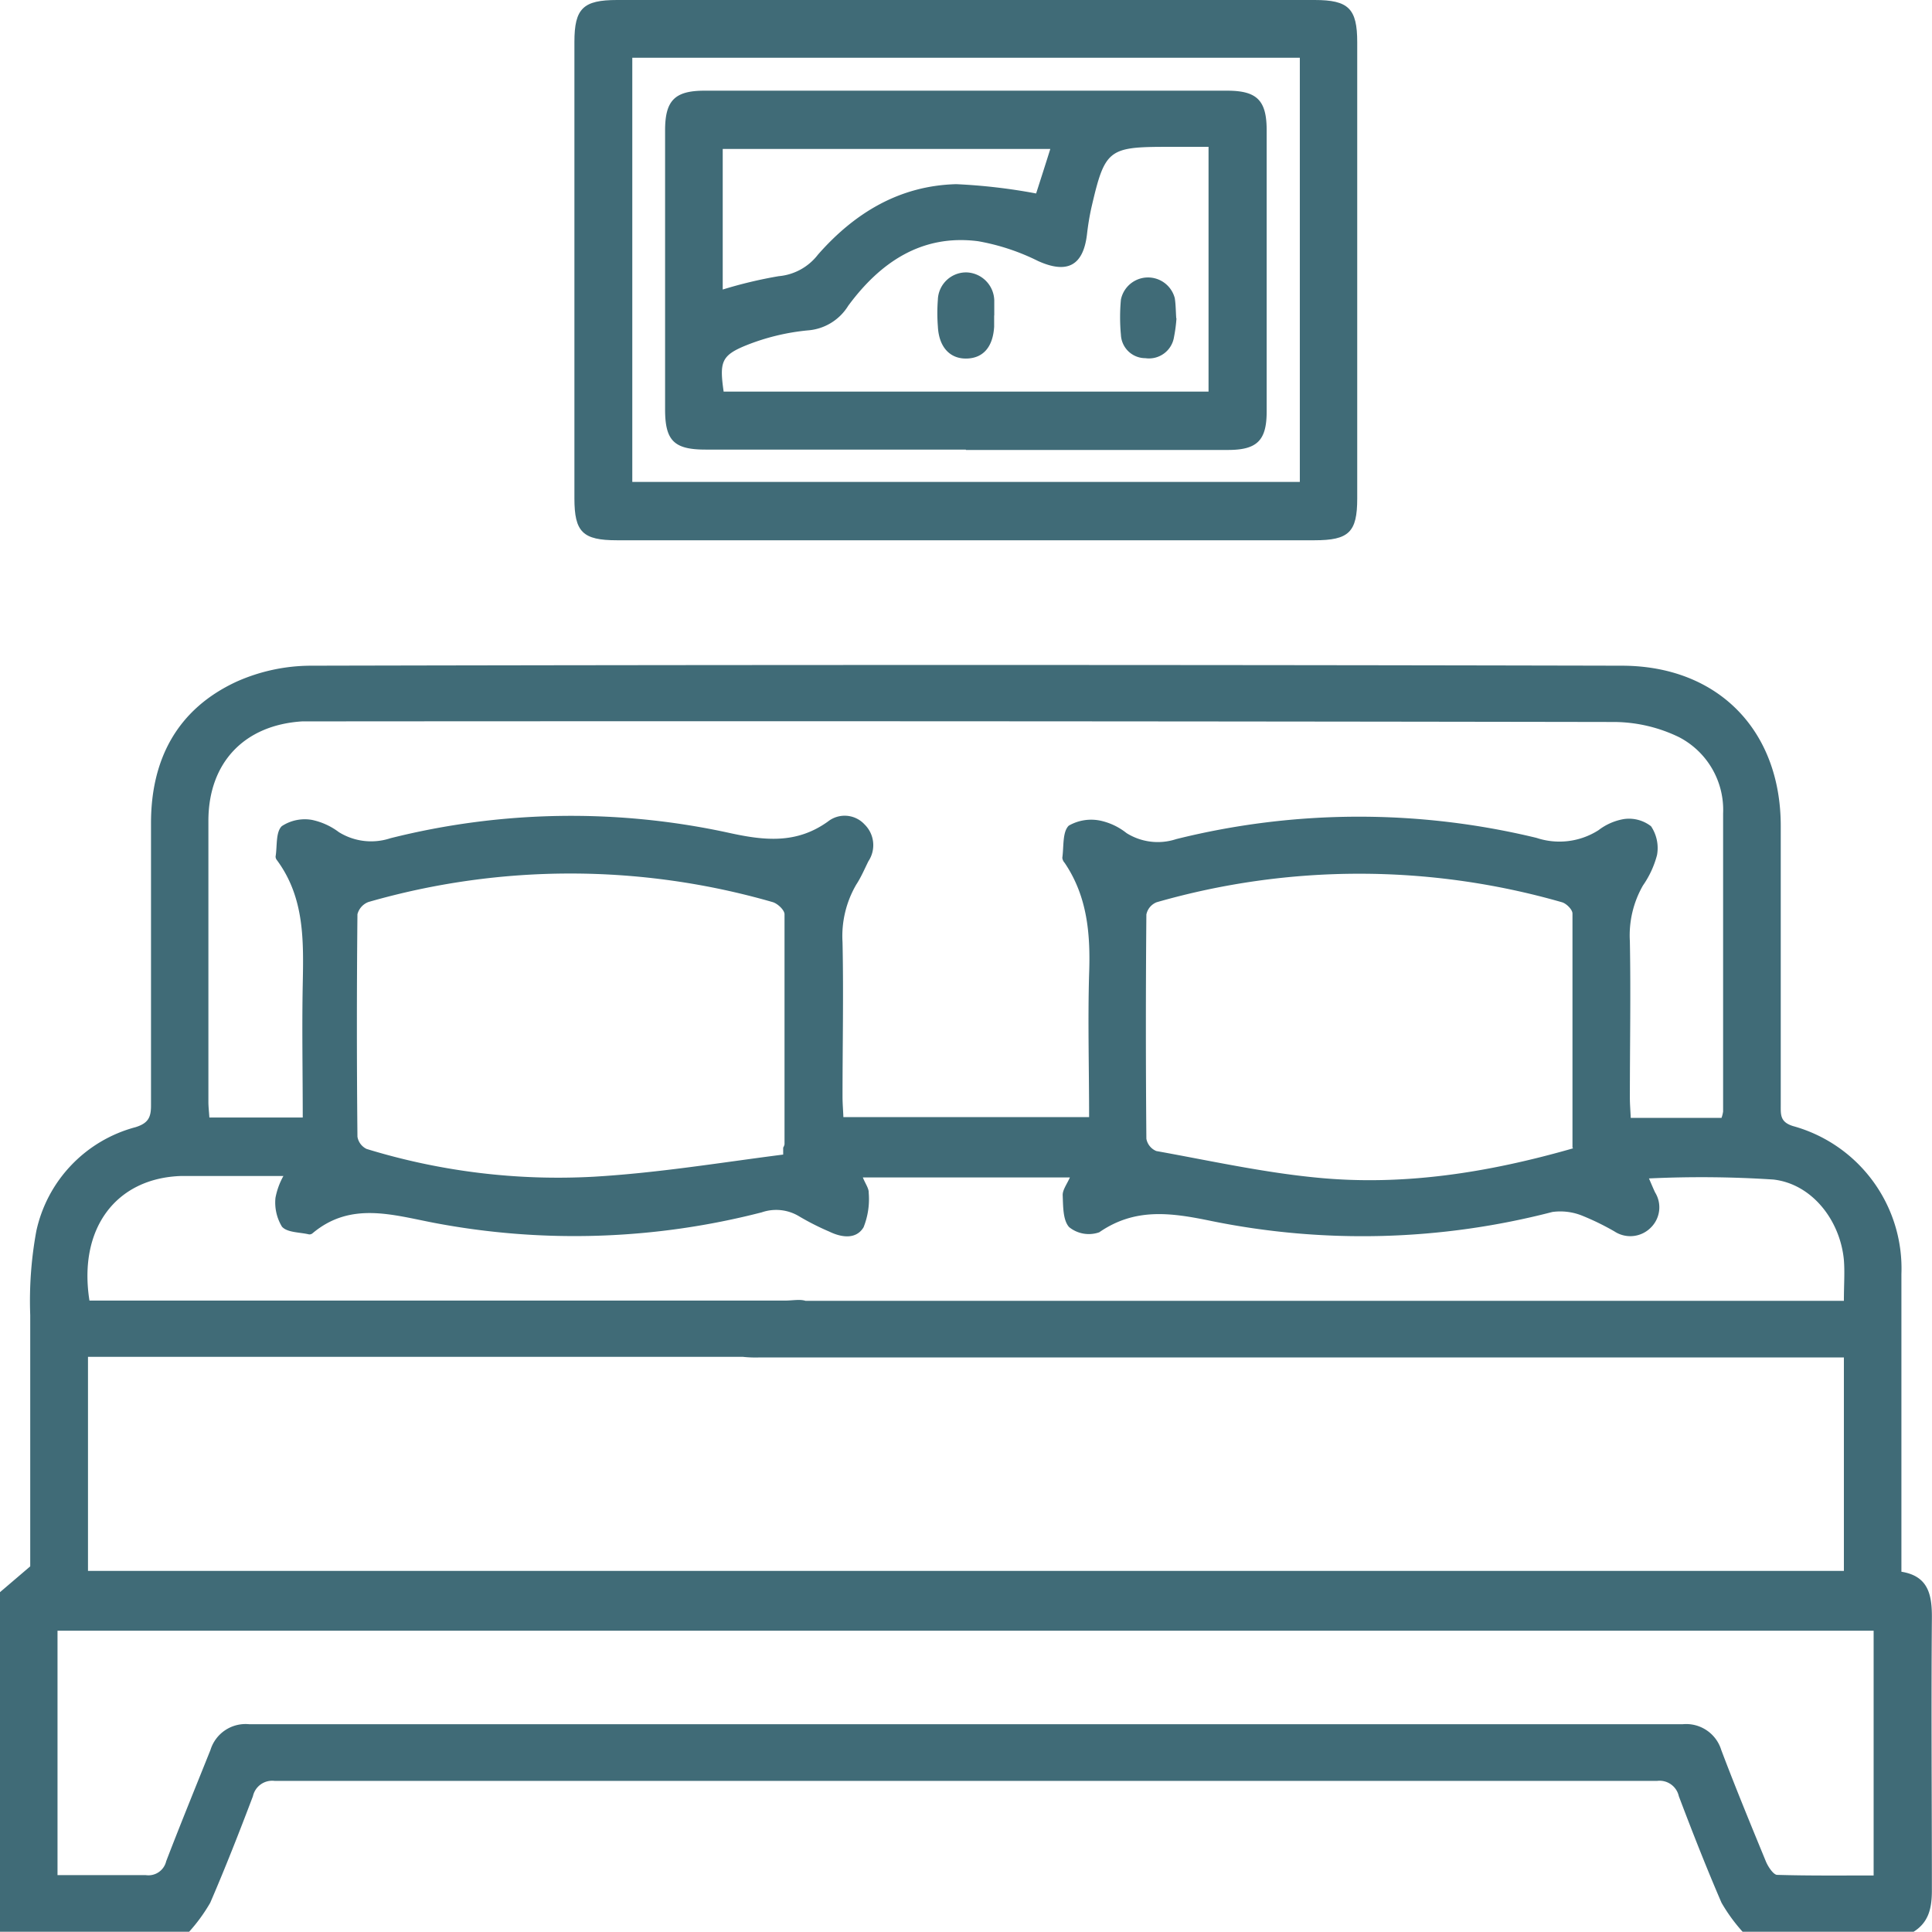
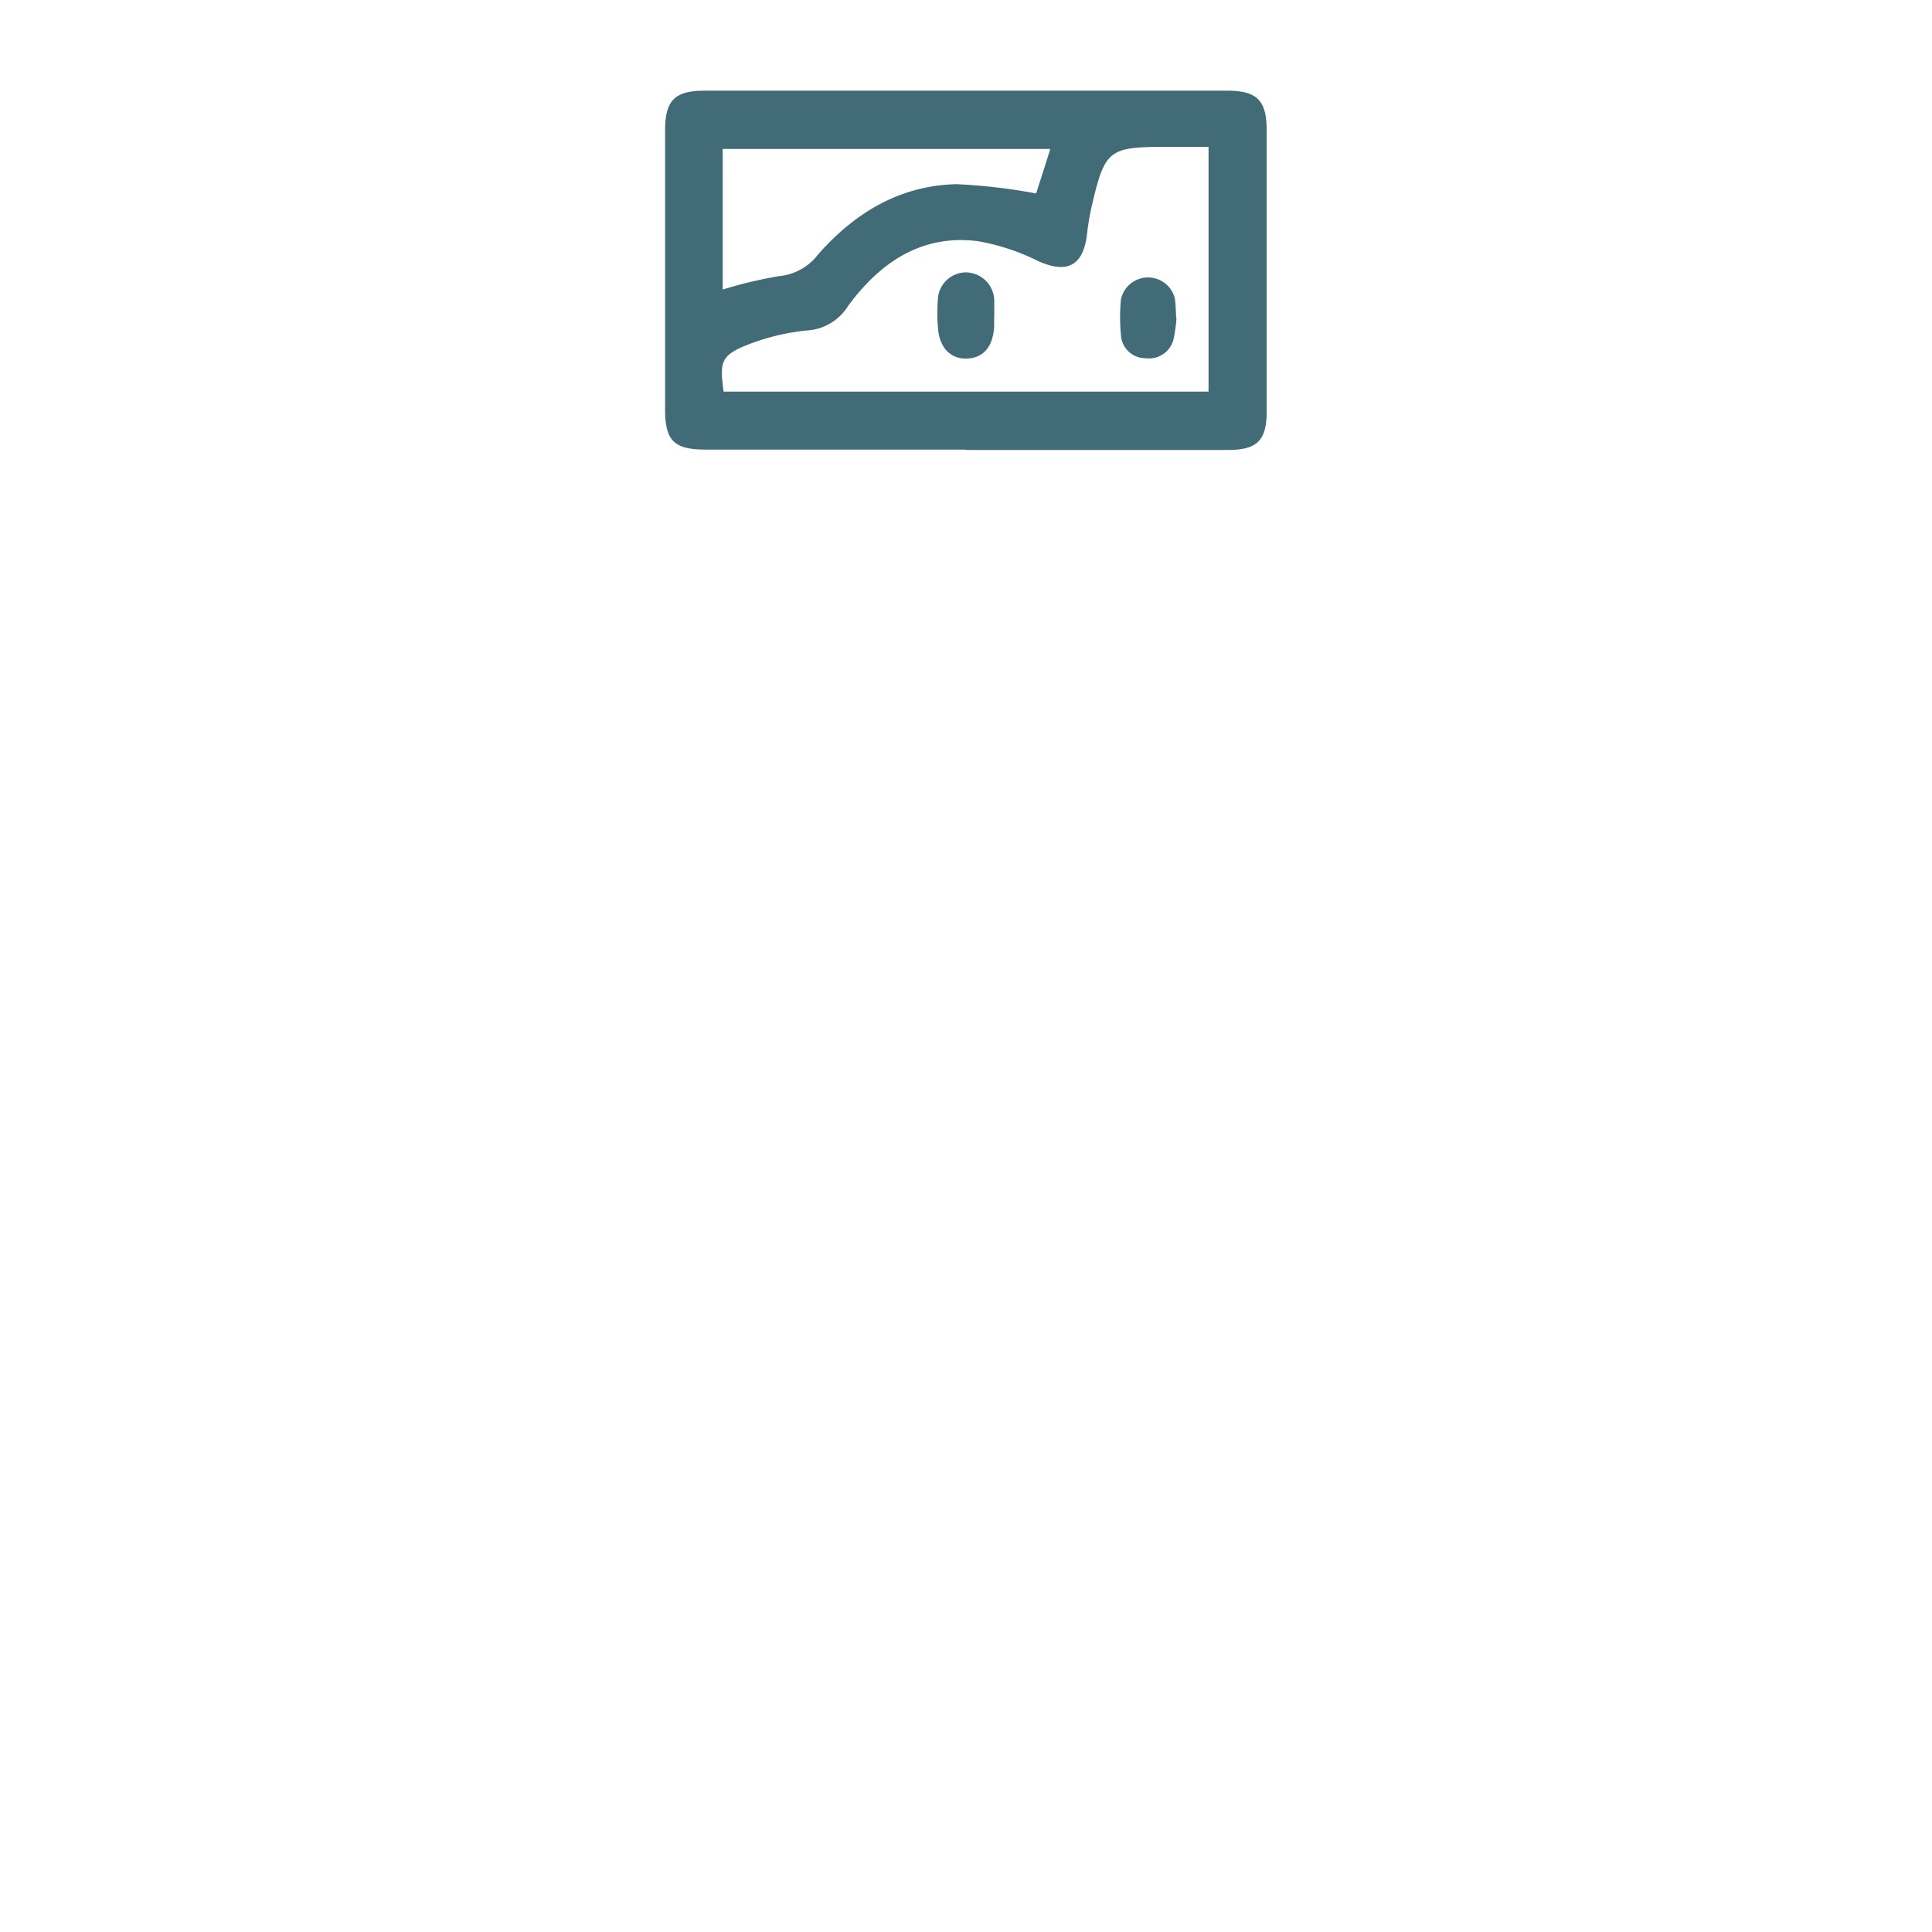
<svg xmlns="http://www.w3.org/2000/svg" viewBox="0 0 157.88 157.86">
  <defs>
    <style>.cls-1{fill:none;}.cls-2{clip-path:url(#clip-path);}.cls-3{fill:#406b77;}</style>
    <clipPath id="clip-path" transform="translate(0 0)">
      <rect class="cls-1" width="157.88" height="157.86" />
    </clipPath>
  </defs>
  <g id="Livello_2" data-name="Livello 2">
    <g id="Livello_1-2" data-name="Livello 1">
      <g class="cls-2">
-         <path class="cls-3" d="M0,130.11,2.47,128c0-6.57,0-13.55,0-20.53a31.49,31.49,0,0,1,.5-6.88,11.25,11.25,0,0,1,8.11-8.48c1.09-.34,1.27-.86,1.26-1.85q0-11.47,0-23c0-5.22,2.15-9.32,7-11.56A15,15,0,0,1,25.4,54.4q53.55-.12,107.12,0c7.84,0,13,5.25,13,13.1q0,11.4,0,22.81c0,.78-.06,1.38,1,1.71a12.07,12.07,0,0,1,8.86,12.1c0,7.6,0,15.21,0,22.81v1.51c2.24.36,2.51,1.93,2.49,3.85-.06,7.4,0,14.8,0,22.19,0,1.44-.25,2.64-1.56,3.42H142.44a13.87,13.87,0,0,1-1.76-2.41c-1.24-2.87-2.38-5.78-3.49-8.71a1.61,1.61,0,0,0-1.76-1.25q-56.5,0-113,0a1.61,1.61,0,0,0-1.76,1.25c-1.11,2.93-2.25,5.84-3.49,8.71a13.87,13.87,0,0,1-1.76,2.41H0V130.11m150.68-19.18H62a9.57,9.57,0,0,1-2.14-.18,2,2,0,0,1-1.63-2.28,2.06,2.06,0,0,1,1.88-2.09,12.08,12.08,0,0,1,2-.08h88.57c0-1.29.08-2.32,0-3.33-.3-3.24-2.6-6.22-5.76-6.58a90.51,90.51,0,0,0-10.17-.09c.18.41.33.78.5,1.14a2.32,2.32,0,0,1-.32,2.85,2.36,2.36,0,0,1-3,.34,21.12,21.12,0,0,0-2.62-1.28,4.78,4.78,0,0,0-2.45-.31A61.88,61.88,0,0,1,99,99.78c-3.29-.68-6.23-1.11-9.17.92a2.56,2.56,0,0,1-2.46-.42c-.52-.57-.49-1.72-.53-2.63,0-.43.35-.89.59-1.43H70.51c.21.52.5.9.48,1.26a6.19,6.19,0,0,1-.42,2.81c-.6,1-1.78.85-2.79.36a21.16,21.16,0,0,1-2.47-1.25,3.62,3.62,0,0,0-3.06-.33,61.33,61.33,0,0,1-26.72.87c-3.46-.66-6.88-1.78-10,.85a.38.38,0,0,1-.29.08c-.76-.18-1.77-.14-2.2-.63a3.81,3.81,0,0,1-.53-2.35,5.87,5.87,0,0,1,.65-1.79h-2.8c-1.85,0-3.7,0-5.55,0-5.34.17-8.43,4.3-7.5,10.18H64.21c.62,0,1.39-.17,1.82.12a4.57,4.57,0,0,1,1.74,2,1.79,1.79,0,0,1-1.39,2.24,7.16,7.16,0,0,1-2.12.24H7.19v17.49H150.68Zm-10-19.58a2.59,2.59,0,0,0,.13-.52c0-8.12,0-16.24,0-24.36a6.69,6.69,0,0,0-3.6-6.23A12.31,12.31,0,0,0,132,59q-53-.09-106.06-.05c-.41,0-.82,0-1.23,0-4.73.29-7.66,3.35-7.68,8.09,0,7.66,0,15.32,0,23,0,.4.05.8.08,1.28h7.63c0-3.7-.07-7.29,0-10.88s.15-7.09-2.11-10.15a.48.48,0,0,1-.11-.29c.14-.85,0-2,.51-2.49A3.42,3.42,0,0,1,25.49,67a5.55,5.55,0,0,1,2.2,1,5,5,0,0,0,4.21.5,60.55,60.55,0,0,1,27.63-.45c2.94.65,5.55.93,8.12-.91a2.21,2.21,0,0,1,3,.23,2.37,2.37,0,0,1,.32,3c-.32.64-.6,1.31-1,1.92A8.36,8.36,0,0,0,68.85,77c.09,4.21,0,8.42,0,12.64,0,.54.05,1.09.07,1.65H89c0-4-.11-7.83,0-11.68.12-3.25-.13-6.34-2-9.1a.73.73,0,0,1-.19-.41c.13-.91,0-2.12.53-2.63A3.68,3.68,0,0,1,90,67.08a5.19,5.19,0,0,1,2.06,1,4.81,4.81,0,0,0,4.06.49,61.71,61.71,0,0,1,29.44-.1,5.93,5.93,0,0,0,5.07-.63,4.69,4.69,0,0,1,2.09-.91,2.94,2.94,0,0,1,2.2.59,3.2,3.2,0,0,1,.49,2.35,7.8,7.8,0,0,1-1.15,2.49,8.2,8.2,0,0,0-1.07,4.55c.08,4.27,0,8.53,0,12.8,0,.54.05,1.08.07,1.64ZM4.7,153.23c2.49,0,4.85,0,7.2,0a1.49,1.49,0,0,0,1.68-1.13C14.75,149.05,16,146,17.2,143a3,3,0,0,1,3.16-2.1q58.58,0,117.15,0a3,3,0,0,1,3.15,2.11c1.16,3.07,2.41,6.1,3.66,9.14.18.41.57,1,.87,1.06,2.65.08,5.3.05,7.92.05v-20H4.7ZM64,94.35c0-.19,0-.38,0-.57a.77.77,0,0,0,.11-.27c0-6.27,0-12.53,0-18.8,0-.34-.57-.89-1-1a59.66,59.66,0,0,0-33,0,1.46,1.46,0,0,0-.9,1q-.09,9.09,0,18.18a1.35,1.35,0,0,0,.75,1,53.29,53.29,0,0,0,18.55,2.27C53.8,95.85,58.91,95,64,94.35m64.5-.57c0-6.4,0-12.77,0-19.13,0-.32-.5-.82-.86-.92a60,60,0,0,0-33.12,0,1.37,1.37,0,0,0-.84,1q-.08,9.16,0,18.33a1.35,1.35,0,0,0,.81,1c4.39.79,8.76,1.76,13.18,2.18,7,.68,13.91-.4,20.88-2.4" transform="translate(0 0)" />
-         <path class="cls-3" d="M78.77,44.15H50.42c-2.8,0-3.48-.67-3.48-3.42q0-18.64,0-37.3C46.94.69,47.65,0,50.43,0h57c2.77,0,3.48.7,3.48,3.45q0,18.65,0,37.29c0,2.75-.68,3.41-3.49,3.41H78.77m-27.1-4.77h54.55V4.72H51.67Z" transform="translate(0 0)" />
        <path class="cls-3" d="M78.93,36.74H57.66c-2.57,0-3.31-.72-3.31-3.28q0-11.41,0-22.81c0-2.45.8-3.24,3.23-3.24h42.69c2.44,0,3.24.78,3.24,3.23q0,11.49,0,23c0,2.36-.79,3.13-3.16,3.13H78.93M59.14,32H98.76V12H95.42c-4.86,0-5.13.2-6.24,5a21.29,21.29,0,0,0-.35,2.12c-.3,2.61-1.63,3.28-4,2.21a17.92,17.92,0,0,0-4.91-1.62c-4.62-.59-8,1.75-10.6,5.27A4.25,4.25,0,0,1,66,27a18.21,18.21,0,0,0-5,1.21c-2.08.84-2.21,1.38-1.86,3.83m-.08-8.38a36.2,36.2,0,0,1,4.57-1.09,4.55,4.55,0,0,0,3.21-1.76c3-3.42,6.68-5.64,11.3-5.76a46.73,46.73,0,0,1,6.53.76c.36-1.12.76-2.36,1.16-3.64H59.06Z" transform="translate(0 0)" />
        <path class="cls-3" d="M81.24,25.78c0,.31,0,.62,0,.92-.1,1.66-.9,2.57-2.25,2.6s-2.27-.92-2.35-2.64a14.14,14.14,0,0,1,0-2.16A2.31,2.31,0,0,1,79,22.26a2.35,2.35,0,0,1,2.25,2.29c0,.4,0,.82,0,1.23h0" transform="translate(0 0)" />
        <path class="cls-3" d="M96.14,26a11.94,11.94,0,0,1-.2,1.53,2.07,2.07,0,0,1-2.34,1.74,2,2,0,0,1-2-1.9,15.49,15.49,0,0,1,0-2.89A2.26,2.26,0,0,1,96,24.36c.08.5.08,1,.12,1.65" transform="translate(0 0)" />
      </g>
    </g>
  </g>
</svg>